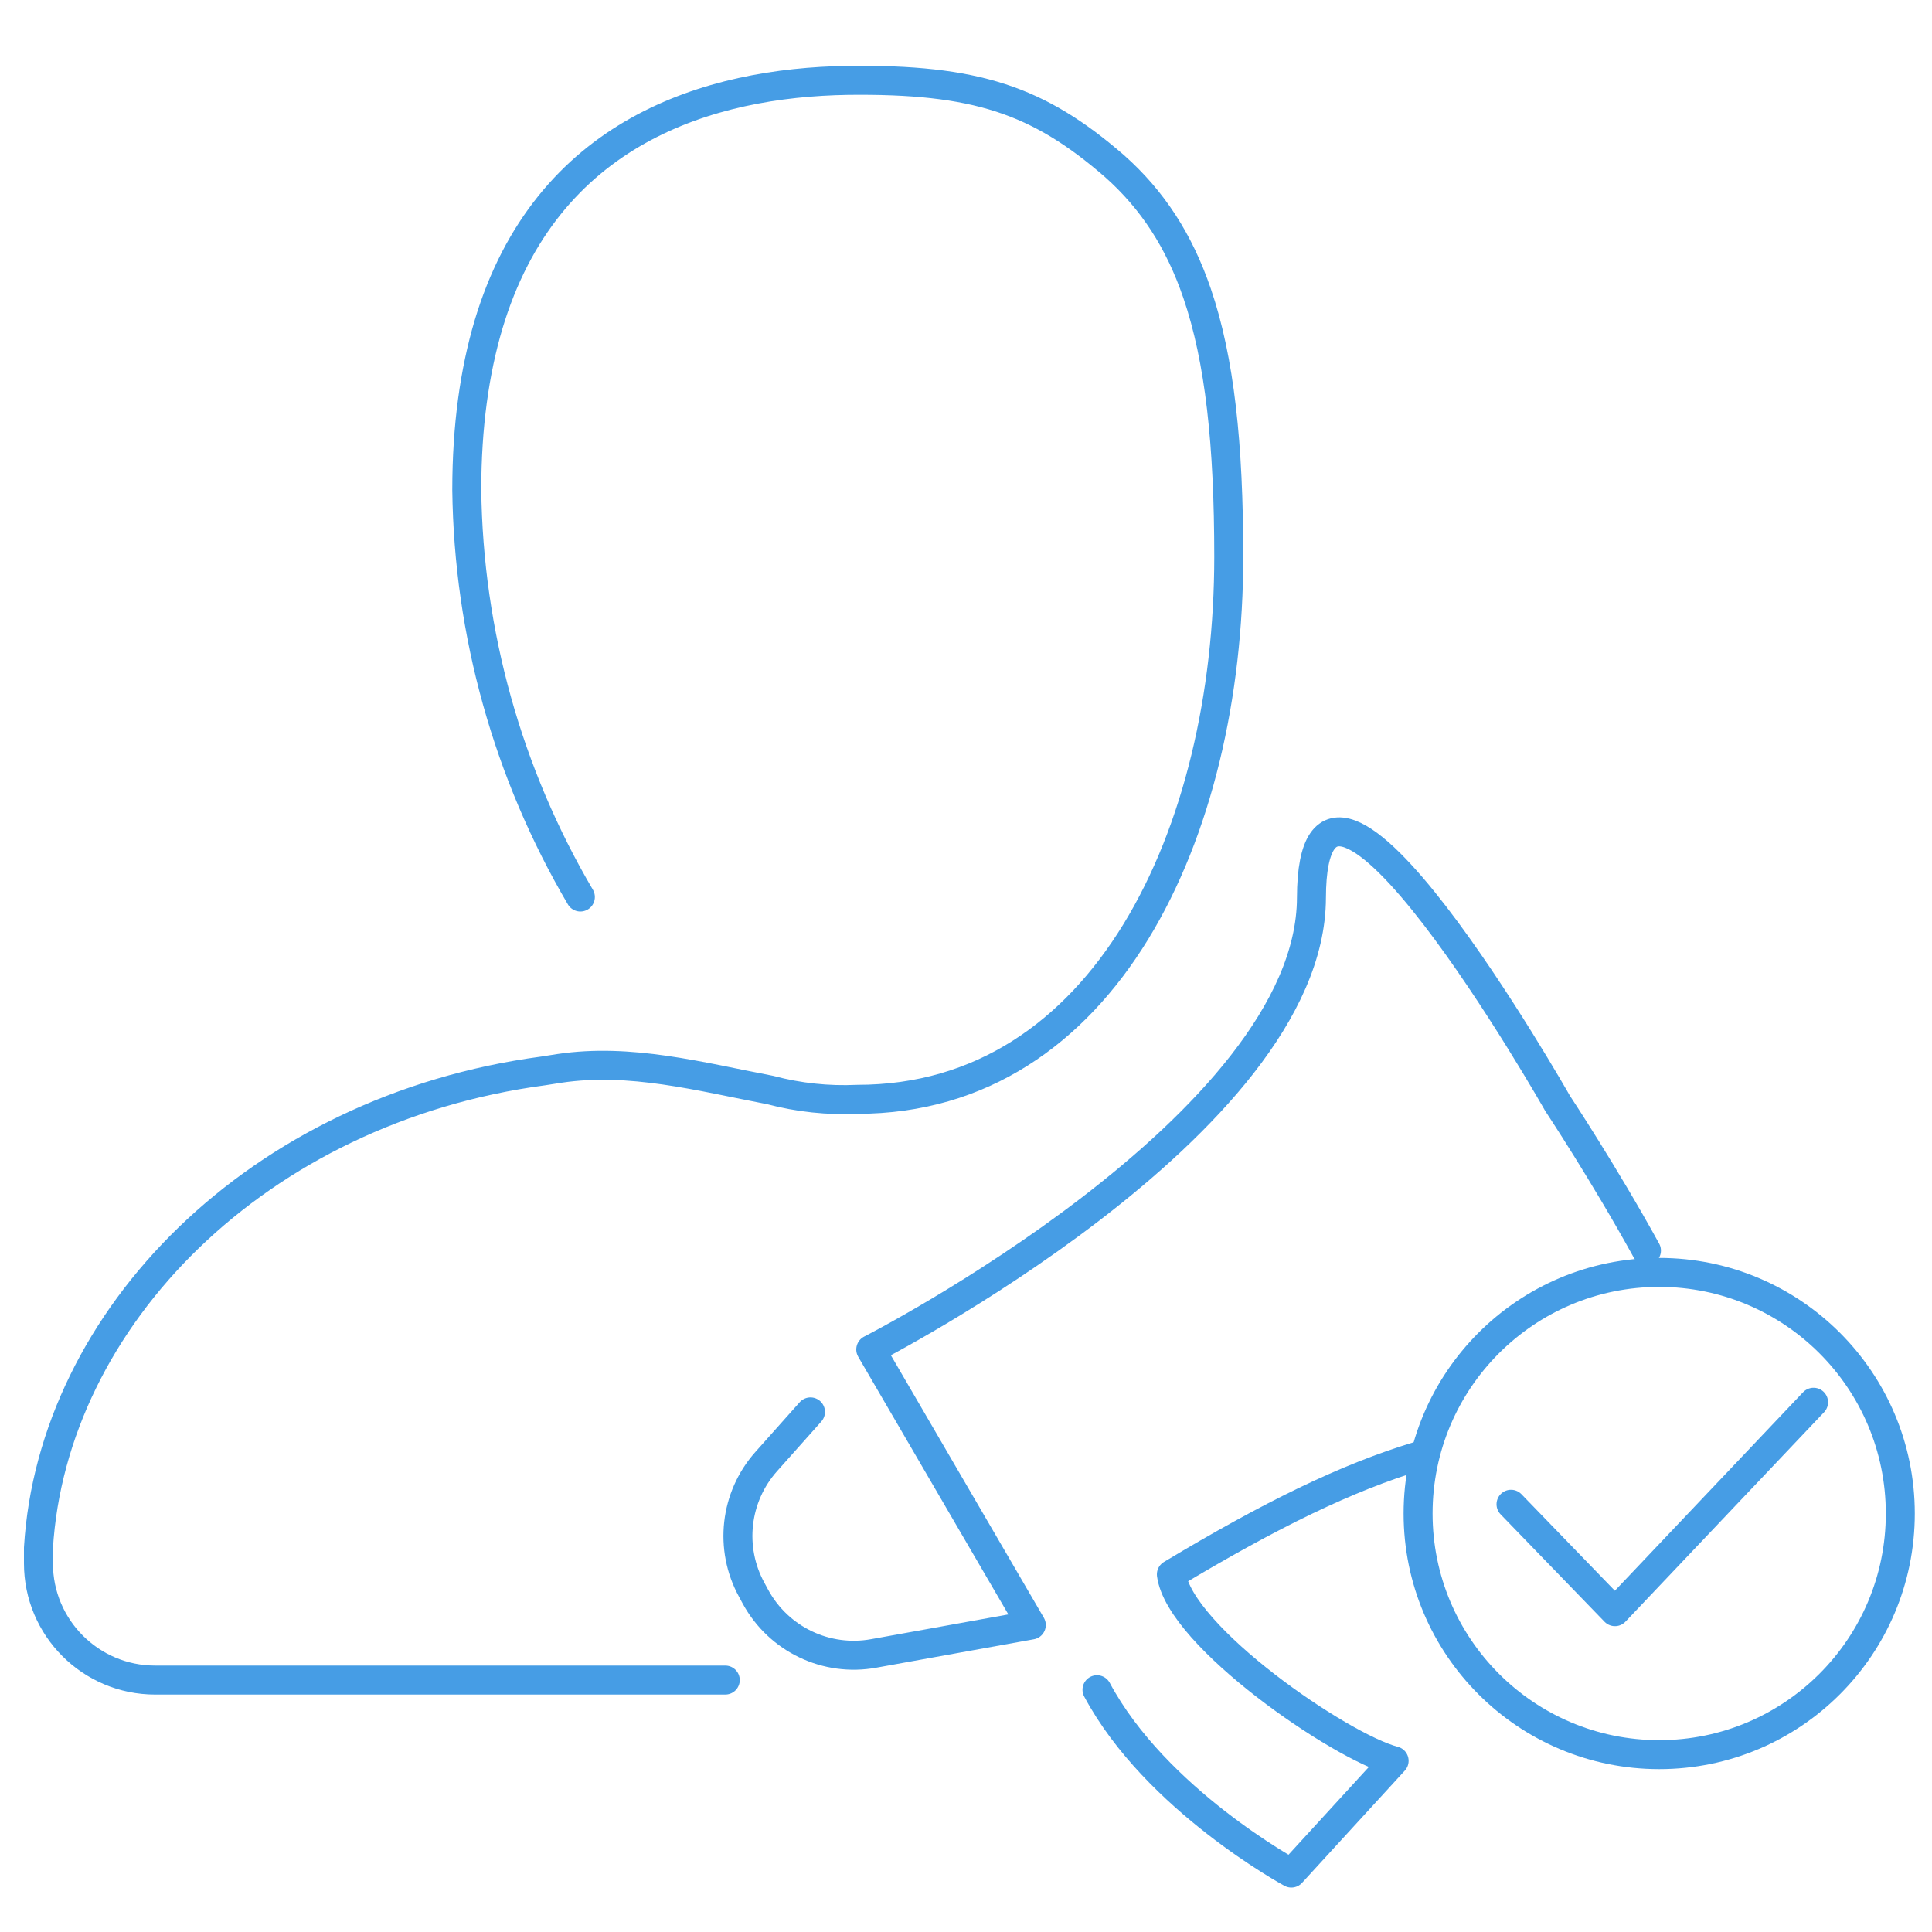
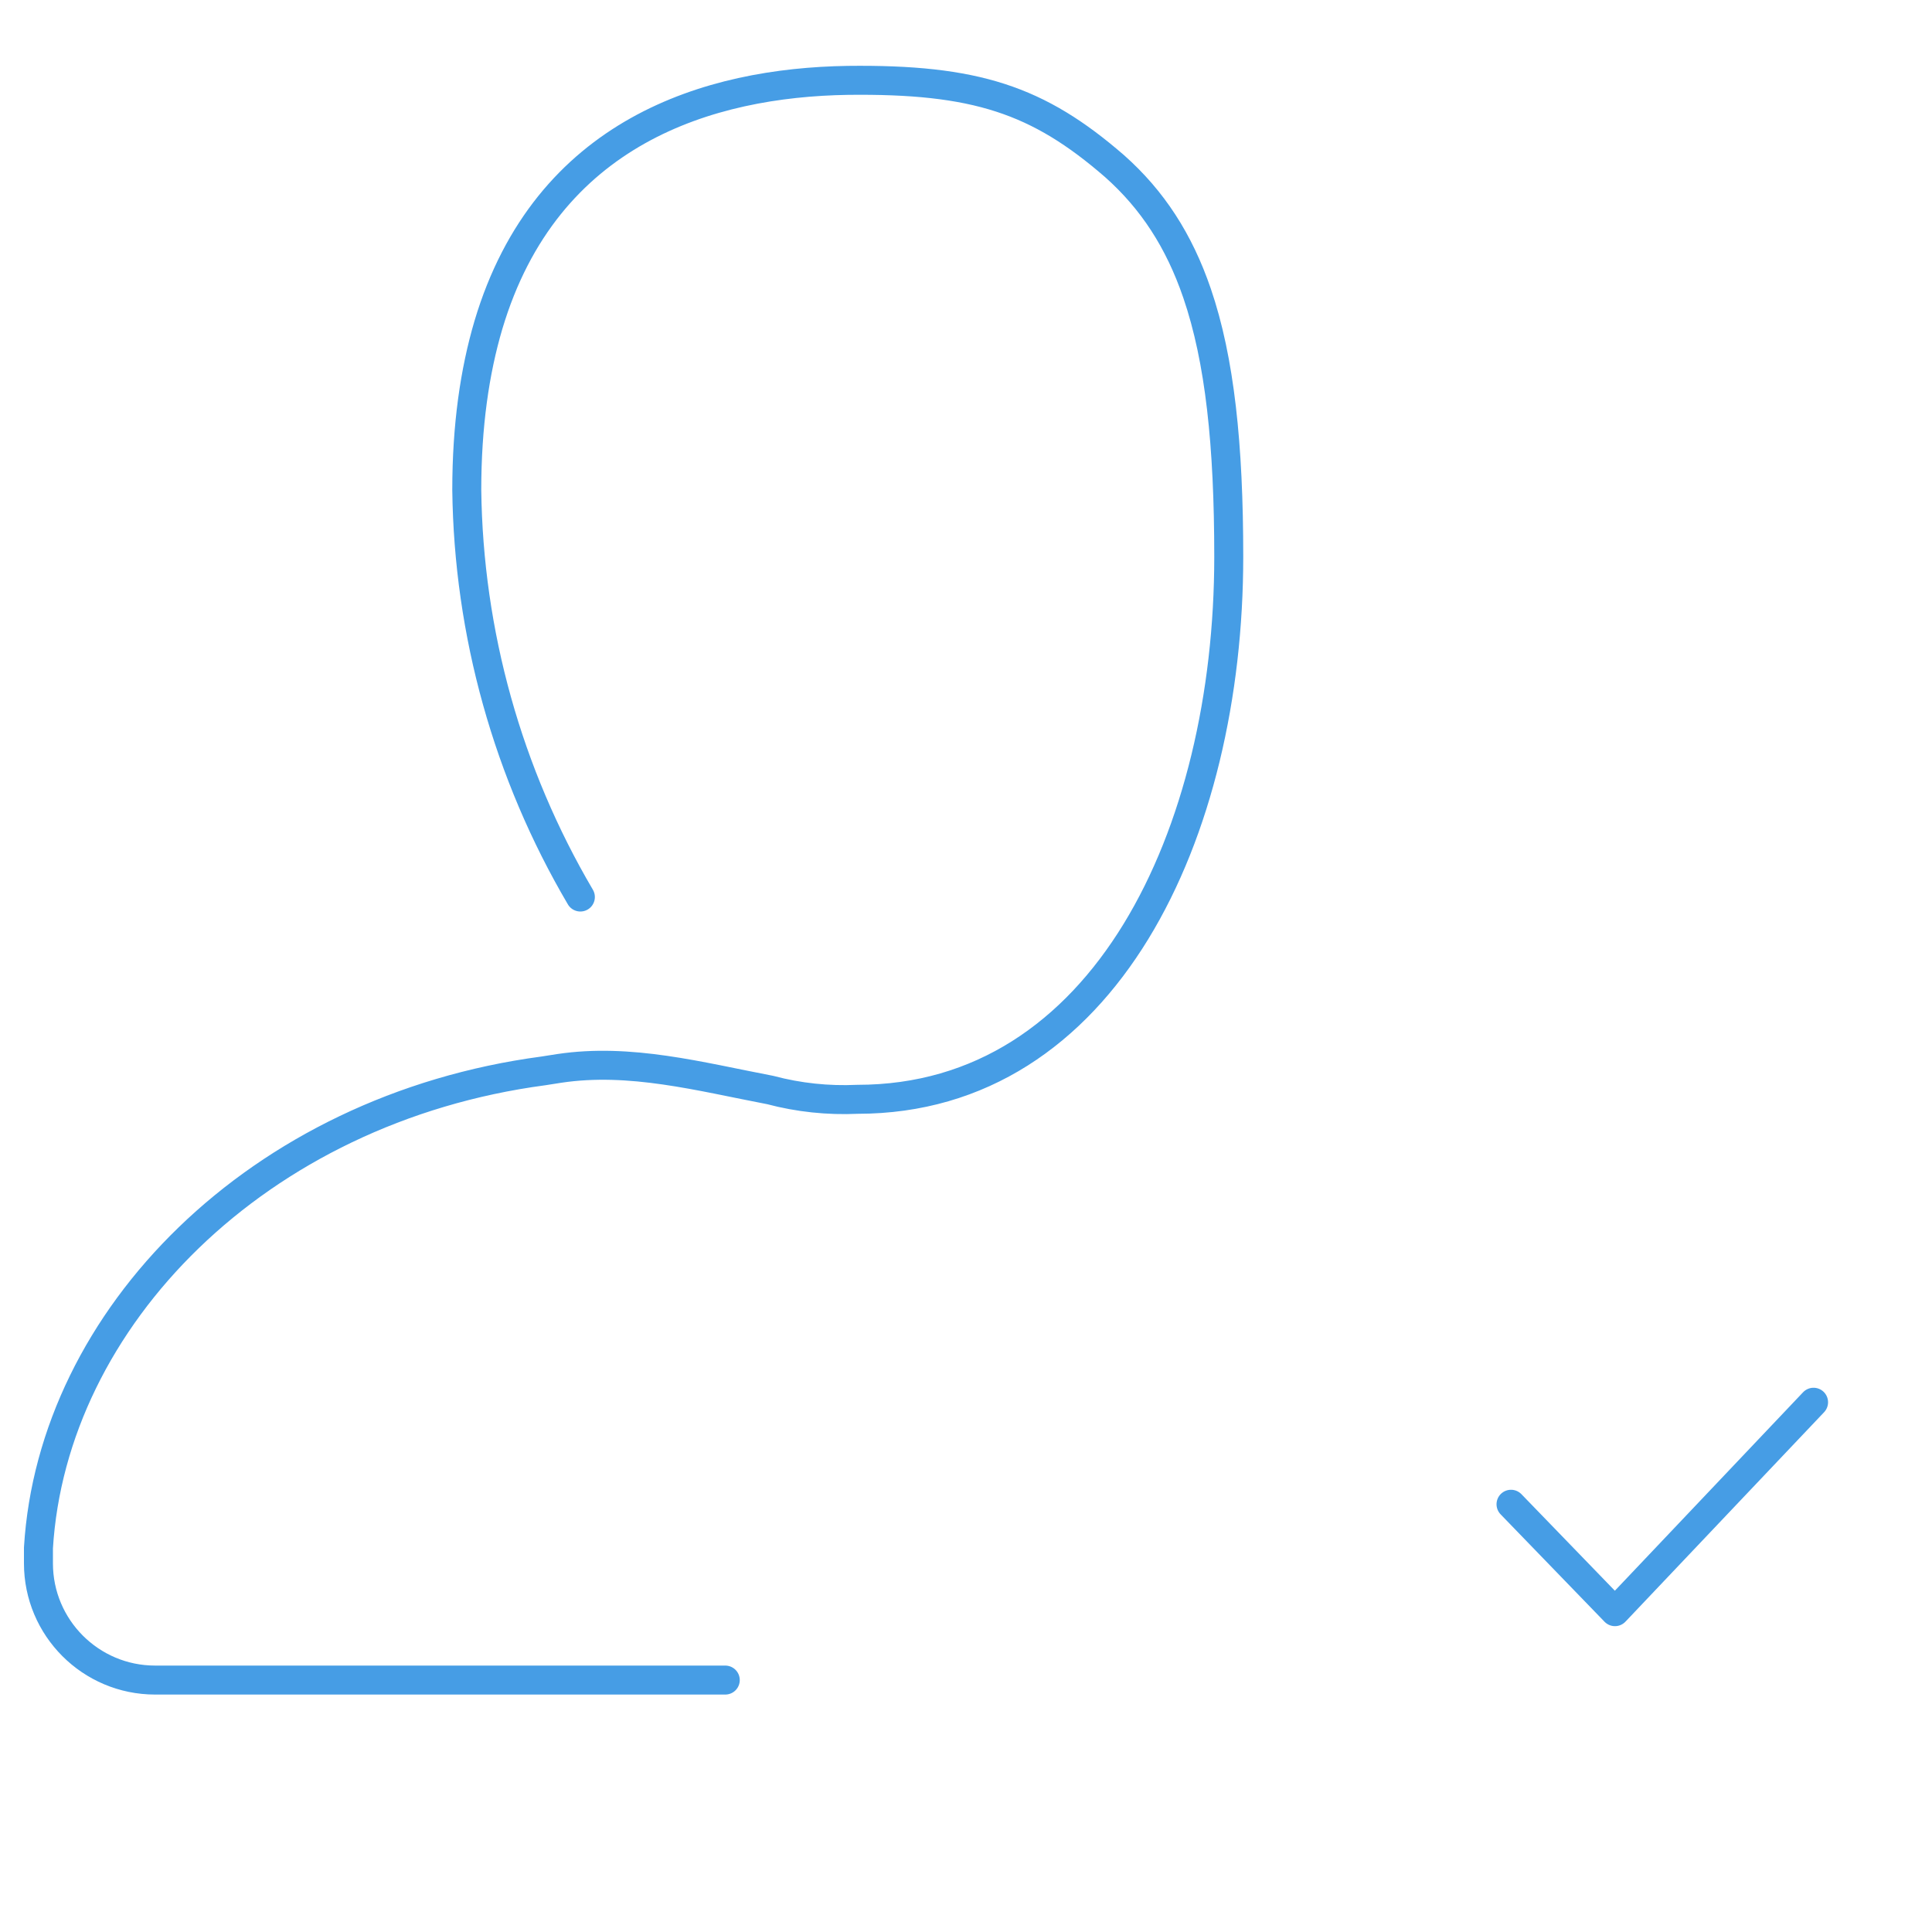
<svg xmlns="http://www.w3.org/2000/svg" id="a" width="100" height="100" viewBox="0 0 100 100">
-   <path d="m73.42,75.36c-3.71,1.12-7.63,3.03-12.79,6.13.43,3.21,8.74,8.92,11.53,9.65l-5.32,5.81s-7.02-3.8-10.06-9.49" fill="none" stroke="#469de5" stroke-linecap="round" stroke-linejoin="round" stroke-width="1.5" />
-   <path d="m41.95,73.08l-2.29,2.57c-1.63,1.83-1.93,4.49-.75,6.64l.2.37c1.2,2.19,3.66,3.37,6.12,2.92l8.15-1.47-8.31-14.26s22.78-11.63,22.81-23.38c.03-11.76,12.74,10.64,12.74,10.64,0,0,2.4,3.62,4.6,7.62" fill="none" stroke="#469de5" stroke-linecap="round" stroke-linejoin="round" stroke-width="1.5" />
-   <circle cx="85.88" cy="78.34" r="12.48" fill="none" stroke="#469de5" stroke-linecap="round" stroke-linejoin="round" stroke-width="1.5" />
  <polyline points="78.21 77.86 83.59 83.42 93.87 72.58" fill="none" stroke="#469de5" stroke-linecap="round" stroke-linejoin="round" stroke-width="1.5" />
  <path d="m37.54,86.96H8.03c-3.34,0-6.04-2.71-6.04-6.04v-.8c.72-11.89,11.34-22.72,26.13-24.69l.83-.13c3.67-.55,7.26.42,10.92,1.12,1.47.39,2.99.55,4.51.48m0,0c12.81,0,19.22-13.79,19.22-28.08,0-5.79-.46-10.19-1.64-13.64-.93-2.72-2.31-4.84-4.27-6.58-3.96-3.44-7.2-4.52-13.81-4.44-7.16.11-15.61,2.62-18.6,12.66-.71,2.4-1.12,5.22-1.12,8.54.09,7.41,2.12,14.68,5.88,21.07" fill="none" stroke="#469de5" stroke-linecap="round" stroke-linejoin="round" stroke-width="1.5" />
</svg>